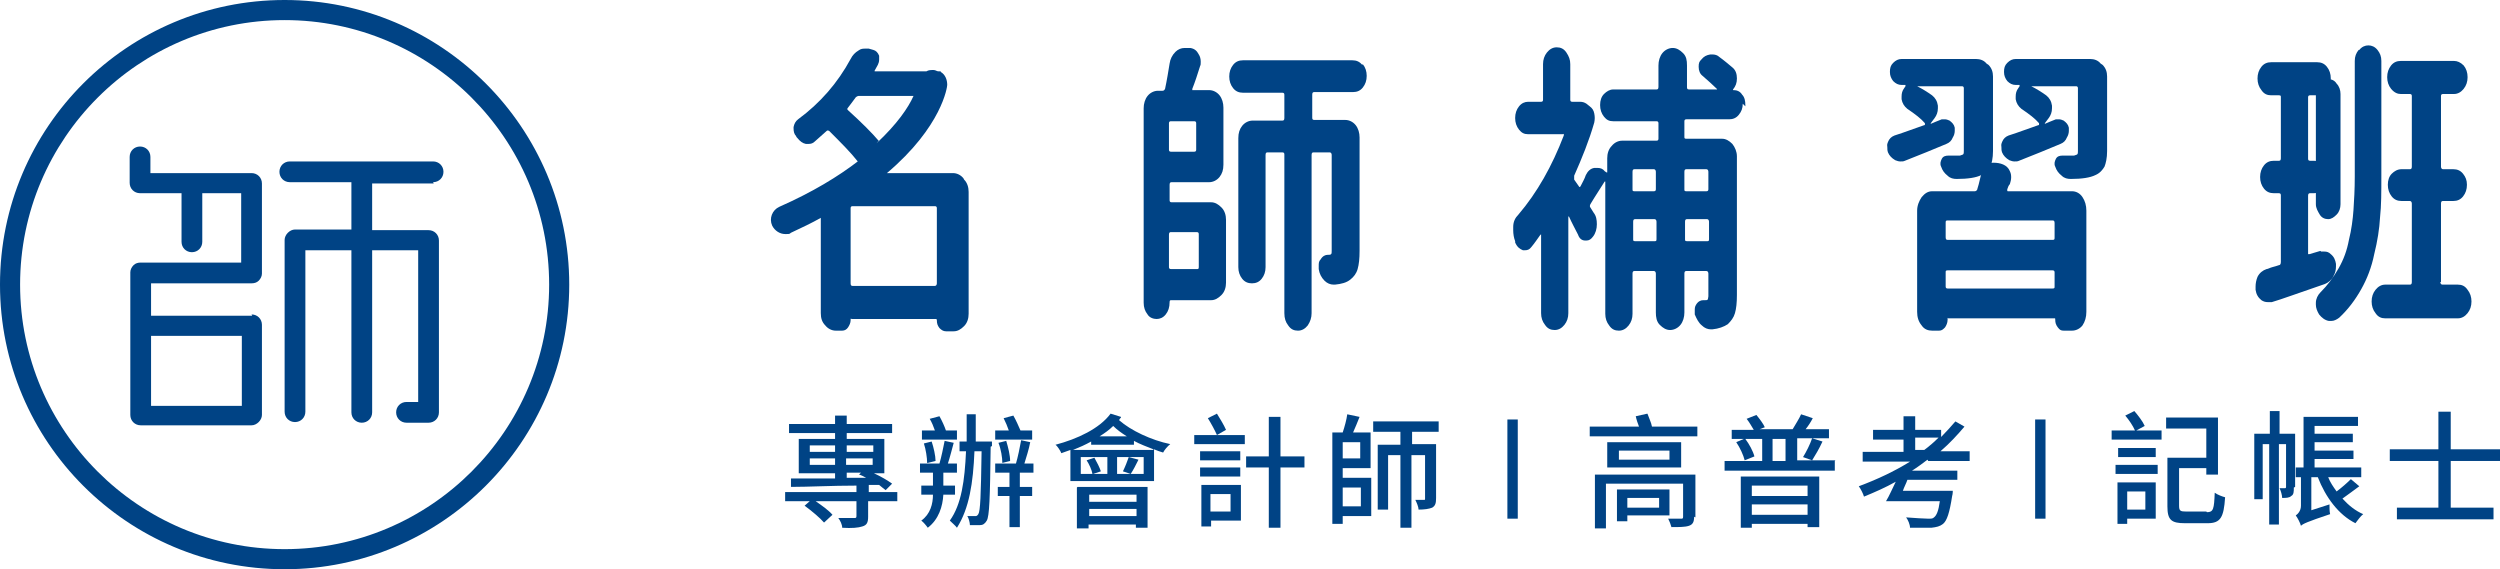
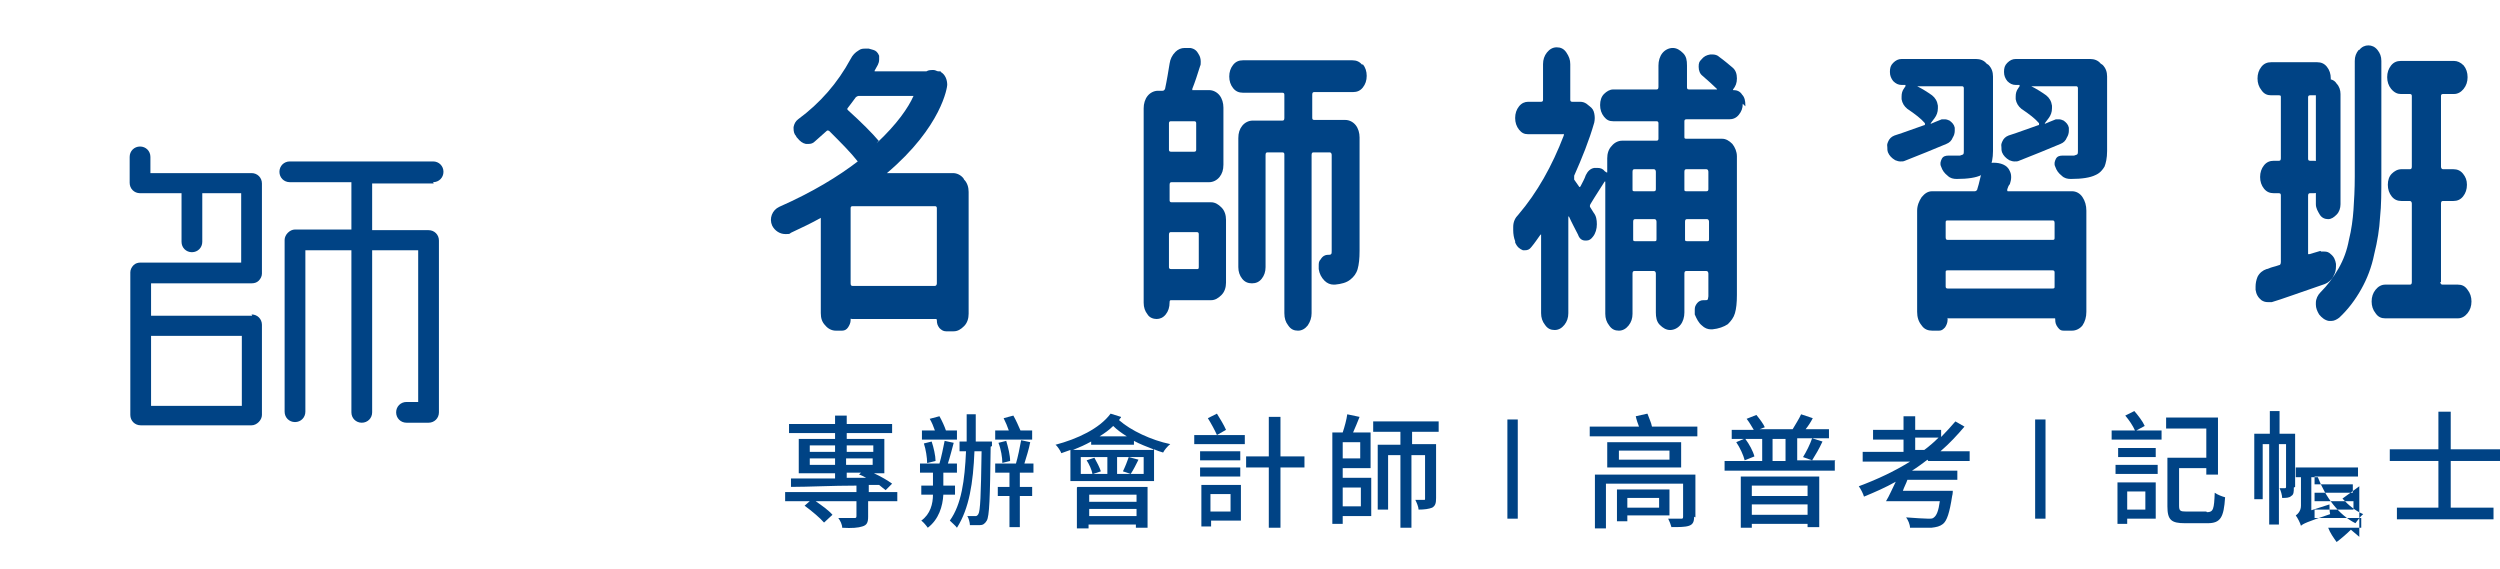
<svg xmlns="http://www.w3.org/2000/svg" id="mobile" version="1.1" viewBox="0 0 385.6 87.8">
  <defs>
    <style>
      .cls-1 {
        fill: #004385;
        stroke-width: 0px;
      }
    </style>
  </defs>
-   <path class="cls-1" d="M43.9,87.8C19.7,87.8,0,68.2,0,43.9S19.7,0,43.9,0s43.9,19.7,43.9,43.9-19.7,43.9-43.9,43.9h0ZM43.9,3.1C21.4,3.1,3.1,21.4,3.1,43.9s18.3,40.8,40.8,40.8,40.8-18.3,40.8-40.8S66.4,3.1,43.9,3.1Z" />
  <path class="cls-1" d="M38.9,48.7h-15.6v-5h15.5c.4,0,.8-.1,1.1-.4s.5-.7.5-1.1v-13.9c0-.9-.7-1.6-1.6-1.6h-15.6v-2.5c0-.9-.7-1.6-1.6-1.6s-1.6.7-1.6,1.6v4c0,.9.7,1.6,1.6,1.6h6.4v7.5c0,.9.7,1.6,1.6,1.6s1.6-.7,1.6-1.6v-7.5h6v10.7h-15.5c-.4,0-.8.1-1.1.4-.3.3-.5.7-.5,1.1v22c0,.9.7,1.6,1.6,1.6h17.1c.4,0,.8-.2,1.1-.5.3-.3.5-.7.5-1.1v-13.9c0-.9-.7-1.6-1.6-1.6ZM23.3,62.6v-10.8h14v10.8h-14ZM66.8,28.1c.9,0,1.6-.7,1.6-1.6s-.7-1.6-1.6-1.6h-22.1c-.9,0-1.6.7-1.6,1.6s.7,1.6,1.6,1.6h9.5v7.3h-8.7c-.4,0-.8.2-1.1.5-.3.3-.5.7-.5,1.1v26.5c0,.9.7,1.6,1.6,1.6s1.6-.7,1.6-1.6v-24.9h7.1v25c0,.9.7,1.6,1.6,1.6s1.6-.7,1.6-1.6v-25h7.1v23.4h-1.8c-.9,0-1.6.7-1.6,1.6s.7,1.6,1.6,1.6h3.4c.9,0,1.6-.7,1.6-1.6v-26.5c0-.9-.7-1.6-1.6-1.6h-8.7v-7.2h9.5Z" />
  <path class="cls-1" d="M180.7,28.1c-.2,0-.3.1-.3.4v2.4c0,.2.1.3.3.3h6.1c.6,0,1.1.3,1.6.8s.7,1.2.7,1.9v9.7c0,.7-.2,1.4-.7,1.9s-1,.8-1.6.8h-6.1c-.2,0-.3,0-.3.3h0c0,.8-.2,1.4-.6,1.9-.4.5-.9.7-1.4.7s-1.1-.2-1.4-.7c-.4-.5-.6-1.1-.6-1.8v-30c0-.7.2-1.4.6-1.9s1-.8,1.6-.8h.7c.2,0,.3-.1.4-.3.3-1.4.5-2.7.7-3.9.1-.7.4-1.3.9-1.8.4-.4.9-.6,1.4-.6s.1,0,.2,0h.7c.6.1,1,.4,1.3,1,.2.3.3.7.3,1.1s0,.5-.1.7c-.4,1.3-.8,2.5-1.2,3.5,0,0,0,.2,0,.2,0,0,.1,0,.2,0h2.4c.6,0,1.2.3,1.6.8.4.5.6,1.2.6,1.9v8.8c0,.8-.2,1.4-.6,1.9-.4.5-1,.8-1.6.8h-5.7ZM184.2,23.4c.2,0,.3-.1.3-.3v-4.1c0-.2-.1-.3-.3-.3h-3.6c-.2,0-.3.1-.3.3v4.1c0,.2.1.3.3.3,0,0,3.6,0,3.6,0ZM184.9,36.2c0-.2,0-.4-.3-.4h-4c-.2,0-.3.1-.3.4v5c0,.2.1.3.3.3h4c.2,0,.3,0,.3-.3v-5ZM210.2,9.9c.4.5.6,1.1.6,1.8s-.2,1.3-.6,1.8-.9.7-1.5.7h-6c-.2,0-.3.1-.3.4v3.5c0,.2,0,.4.3.4h4.8c.6,0,1.2.3,1.6.8.4.5.6,1.2.6,1.9v17.5c0,1.2-.1,2.1-.3,2.8s-.6,1.2-1.1,1.6c-.6.5-1.4.7-2.4.8h-.2c-.5,0-1-.2-1.4-.6-.5-.5-.8-1.1-.9-1.8,0-.2,0-.4,0-.5,0-.4,0-.7.3-1,.3-.5.7-.7,1.1-.7h.1c.2,0,.3,0,.4-.1s.1-.2.1-.5v-14.8c0-.2-.1-.4-.3-.4h-2.5c-.2,0-.3.1-.3.4v24.4c0,.7-.2,1.3-.6,1.9-.4.5-.9.8-1.5.8s-1.1-.2-1.5-.8c-.4-.5-.6-1.1-.6-1.9v-24.4c0-.2,0-.4-.3-.4h-2.3c-.2,0-.3.1-.3.4v17.3c0,.7-.2,1.3-.6,1.8s-.9.7-1.5.7-1.1-.2-1.5-.7c-.4-.5-.6-1.1-.6-1.8v-19.9c0-.8.2-1.4.6-1.9s1-.8,1.6-.8h4.6c.2,0,.3-.1.3-.4v-3.5c0-.2,0-.4-.3-.4h-6.1c-.6,0-1.1-.2-1.5-.7-.4-.5-.6-1.1-.6-1.8s.2-1.3.6-1.8.9-.7,1.5-.7h16.9c.6,0,1.1.2,1.5.7h0Z" />
  <path class="cls-1" d="M268.8,16c0,.7-.2,1.2-.6,1.7-.4.5-.9.7-1.5.7h-6.6c-.2,0-.3.1-.3.3v2.4c0,.2,0,.3.3.3h5.5c.6,0,1.1.3,1.6.8.4.5.7,1.2.7,1.9v21.4c0,1.2-.1,2.1-.3,2.8-.2.7-.6,1.2-1.1,1.7-.6.4-1.4.7-2.4.8h-.2c-.5,0-1-.2-1.4-.6-.5-.4-.8-1-1.1-1.7,0-.2,0-.4,0-.6,0-.3,0-.6.2-.9.3-.5.7-.7,1.1-.7h.3c.2,0,.3,0,.4-.1,0,0,.1-.3.1-.5v-3.5c0-.2-.1-.4-.3-.4h-3.1c-.2,0-.3.1-.3.4v6c0,.7-.2,1.4-.6,1.9s-1,.8-1.6.8-1.1-.3-1.6-.8-.6-1.2-.6-1.9v-6c0-.2-.1-.4-.3-.4h-3c-.2,0-.3.1-.3.4v6.2c0,.7-.2,1.3-.6,1.8-.4.5-.9.8-1.5.8s-1.1-.2-1.5-.8c-.4-.5-.6-1.1-.6-1.8v-20.3c0,0,0-.1,0-.1s0,0-.1,0c-1.4,2.2-2.1,3.3-2.2,3.5-.1.2-.1.4,0,.5l.5.8c.4.5.5,1.1.5,1.8s-.2,1.4-.6,1.9c-.3.4-.6.6-1,.6h-.2c-.5,0-.9-.3-1.1-.9-.4-.8-.9-1.7-1.4-2.8,0,0,0,0-.1,0s0,0,0,0v14.9c0,.7-.2,1.3-.6,1.8-.4.5-.9.8-1.5.8s-1.1-.2-1.5-.8c-.4-.5-.6-1.1-.6-1.8v-12c0,0,0,0,0-.1s0,0-.1,0c-.5.7-.9,1.3-1.4,1.9-.3.4-.6.5-1,.5s-.2,0-.3,0c-.5-.2-.9-.5-1.2-1.2,0,0,0-.1,0-.2-.2-.5-.3-1.1-.3-1.7s0-.3,0-.5c0-.8.3-1.4.8-1.9,2.9-3.4,5.2-7.5,7-12.2,0,0,0-.1,0-.2s-.1,0-.2,0h-5.3c-.6,0-1-.2-1.4-.7s-.6-1.1-.6-1.8.2-1.3.6-1.8.9-.7,1.4-.7h2c.2,0,.3-.1.3-.3v-5.5c0-.7.2-1.3.6-1.8.4-.5.9-.8,1.5-.8s1.1.2,1.5.8.6,1.1.6,1.8v5.5c0,.2.1.3.3.3h.9c.1,0,.2,0,.3,0,.4,0,.7.1,1,.3l.5.4c.4.3.6.6.7,1.1.1.5.1.9,0,1.4-.8,2.8-1.9,5.5-3.1,8.2,0,.2,0,.4,0,.6l.7,1c.1.2.2.2.3,0,.3-.6.6-1.1.8-1.7.3-.6.7-1,1.3-1.1.1,0,.3,0,.5,0,.4,0,.8.1,1.1.5l.3.2c0,0,.1,0,.1,0,0,0,0-.1,0-.2v-2c0-.7.2-1.4.7-1.9.4-.5,1-.8,1.6-.8h5.3c.2,0,.3-.1.3-.3v-2.4c0-.2-.1-.3-.3-.3h-6.7c-.6,0-1-.2-1.4-.7s-.6-1.1-.6-1.8.2-1.3.6-1.7.9-.7,1.4-.7h6.7c.2,0,.3-.1.3-.4v-3.3c0-.7.2-1.4.6-1.9.4-.5,1-.8,1.6-.8s1.1.3,1.6.8.6,1.1.6,1.9v3.3c0,.2,0,.4.3.4h4.2s0,0,.1,0,0-.1,0-.1c-.6-.6-1.4-1.3-2.2-2-.4-.3-.6-.8-.6-1.4s.1-.8.4-1.1c.4-.5.8-.7,1.4-.8.1,0,.2,0,.3,0,.4,0,.8.1,1.1.4.7.5,1.4,1.1,2,1.6.5.4.7,1,.7,1.7s-.2,1.2-.6,1.7h0s0,.1,0,.1,0,0,.1,0c.5,0,1,.2,1.3.7.4.4.5,1,.5,1.6v.2h0ZM255.4,26.5c0-.2-.1-.4-.3-.4h-3c-.2,0-.3.1-.3.4v2.7c0,.2,0,.3.3.3h3c.2,0,.3-.1.3-.3v-2.7ZM251.9,36.9c0,.2,0,.3.3.3h3c.2,0,.3,0,.3-.3v-2.7c0-.2-.1-.4-.3-.4h-3c-.2,0-.3.1-.3.4v2.7ZM263.5,26.5c0-.2-.1-.4-.3-.4h-3.1c-.2,0-.3.1-.3.4v2.7c0,.2,0,.3.3.3h3.1c.2,0,.3-.1.3-.3v-2.7ZM259.9,36.9c0,.2,0,.3.3.3h3.1c.2,0,.3,0,.3-.3v-2.7c0-.2-.1-.4-.3-.4h-3.1c-.2,0-.3.1-.3.4v2.7Z" />
  <path class="cls-1" d="M319.5,29.5h-9.8s-.1,0-.1-.1c0,0,0-.1,0-.2.1-.3.2-.6.4-.8.1-.3.2-.7.2-1s0-.6-.2-1c-.4-1-1.5-1.3-2.5-1.3s-1,.1-1.3.5c-.2.2-.4.6-.5.9-.3.9-.4,1.7-.7,2.6,0,.2-.2.4-.4.4h-6.6c-.6,0-1.1.3-1.6.9-.4.6-.7,1.3-.7,2.1v15.6c0,.8.2,1.5.7,2.1.4.6,1,.8,1.6.8h1.1c.4,0,.6-.2.9-.5.2-.3.4-.7.4-1.2s0-.2.1-.2h16.4c.1,0,.1,0,.1.2,0,.5.1.8.4,1.2s.5.5.9.5h1.3c.6,0,1.2-.3,1.6-.8.4-.6.6-1.3.6-2.1v-15.6c0-.8-.2-1.5-.6-2.1s-1-.9-1.6-.9h0ZM316.9,44.2c0,.2,0,.3-.3.3h-16.2c-.2,0-.3-.1-.3-.3v-2.2c0-.2,0-.3.3-.3h16.2c.2,0,.3.1.3.3v2.2ZM316.9,36.6c0,.3,0,.4-.3.4h-16.2c-.2,0-.3-.1-.3-.4v-2.2c0-.3,0-.4.3-.4h16.2c.2,0,.3.1.3.4v2.2Z" />
  <path class="cls-1" d="M324,9.8c-.4-.5-1-.7-1.6-.7h-11.5c-.5,0-.9.2-1.3.6-.4.4-.5.8-.5,1.4s.2,1,.5,1.4c.4.4.8.6,1.3.6h.5s0,0,.1,0c0,0,0,.1,0,.2l-.2.3c-.3.4-.4.8-.4,1.3s0,.3,0,.4c.1.6.4,1.1.9,1.5,1.2.8,2.1,1.5,2.7,2.2,0,0,0,.1,0,.2s0,.1-.1.1c-1.5.5-3,1.1-4.6,1.6-.5.2-.8.5-1,1s-.1.5-.1.8,0,.5.1.8c.2.5.6.9,1.1,1.2.3.1.5.2.8.2s.5,0,.7-.1c2.3-.9,4.5-1.8,6.4-2.6.5-.2.8-.5,1-1,.2-.3.3-.7.3-1s0-.3,0-.5c-.1-.5-.4-.8-.8-1.1-.2-.1-.5-.2-.7-.2s-.3,0-.5,0c-.7.3-1.3.5-1.7.7,0,0,0,0,0,0s0,0,0-.1l.6-.8c.3-.4.5-.9.5-1.5v-.4c-.1-.7-.4-1.2-.9-1.6-.7-.5-1.5-1-2.3-1.4,0,0,0,0,0,0s0,0,0,0h6.9c.2,0,.3.1.3.3v9.7c0,.2,0,.4-.1.5s-.3.1-.5.2h-1.8c-.4,0-.8.1-1,.5-.2.4-.3.8-.1,1.2.2.6.5,1,1,1.4.4.4.9.5,1.4.5h0c1.7,0,3-.2,3.8-.6.7-.3,1.1-.8,1.4-1.3.2-.5.4-1.3.4-2.4v-11.5c0-.7-.2-1.3-.7-1.8h0Z" />
  <path class="cls-1" d="M358,38.8c.2,0,.3,0,.5,0,.4,0,.7.1,1,.4.5.4.7.9.8,1.5,0,.2,0,.3,0,.4,0,.5-.1,1-.4,1.5-.3.6-.8,1-1.3,1.2-4.1,1.4-6.8,2.4-8.2,2.8-.2,0-.4,0-.6,0-.4,0-.7-.1-1-.3-.5-.4-.8-.9-.9-1.6,0-.2,0-.4,0-.5,0-.5.1-1,.3-1.5.3-.6.8-1,1.4-1.2.2,0,.5-.2.9-.3.4-.1.7-.2,1-.3.2,0,.3-.2.3-.5v-10.2c0-.2,0-.4-.3-.4h-.8c-.6,0-1.1-.2-1.5-.7s-.6-1.1-.6-1.8.2-1.3.6-1.8c.4-.5.9-.7,1.5-.7h.8c.2,0,.3-.1.3-.4v-9.4c0-.2,0-.3-.3-.3h-1.2c-.6,0-1.1-.2-1.5-.8-.4-.5-.6-1.1-.6-1.8s.2-1.3.6-1.8c.4-.5.9-.7,1.5-.7h7.1c.6,0,1.1.2,1.5.7s.6,1.1.6,1.8-.2,1.3-.6,1.8c-.4.5-.9.8-1.5.8h-1.1c-.2,0-.3.1-.3.3v9.4c0,.2,0,.4.3.4h.6c.6,0,1,.2,1.5.7s.6,1.1.6,1.8-.2,1.3-.6,1.8-.9.7-1.5.7h-.6c-.2,0-.3.1-.3.4v8.8c0,0,0,.2,0,.2s.1,0,.2,0l1.7-.5h0ZM357.8,12.9c.4-.4.8-.7,1.3-.7s1,.2,1.3.7c.4.4.6,1,.6,1.6v17c0,.6-.2,1.2-.6,1.6s-.8.7-1.3.7-1-.2-1.3-.7-.6-1-.6-1.6V14.6c0-.6.2-1.2.6-1.6ZM363.9,7.7c.4-.5.9-.7,1.4-.7s1,.2,1.4.7c.4.5.6,1,.6,1.7v17.7c0,2.5,0,4.6-.2,6.4-.1,1.8-.4,3.7-.9,5.7-.4,2-1.1,3.8-2,5.4-.9,1.6-2,3.1-3.4,4.4-.4.3-.8.5-1.2.5s-.3,0-.4,0c-.6-.1-1.1-.5-1.5-1-.3-.5-.5-1-.5-1.5v-.3c0-.6.3-1.2.7-1.6,1.1-1.1,2-2.3,2.8-3.7s1.3-2.8,1.6-4.4c.4-1.6.6-3.2.7-4.6.1-1.5.2-3.2.2-5.2V9.4c0-.7.2-1.2.6-1.7h0ZM376.4,43.5c0,.2.1.4.3.4h2.4c.6,0,1.1.2,1.5.8.4.5.6,1.1.6,1.8s-.2,1.3-.6,1.8c-.4.5-.9.8-1.5.8h-11.2c-.6,0-1.1-.2-1.5-.8-.4-.5-.6-1.1-.6-1.8s.2-1.3.6-1.8c.4-.5.9-.8,1.5-.8h3.8c.2,0,.3-.1.3-.4v-12.1c0-.2-.1-.4-.3-.4h-1.3c-.6,0-1.1-.2-1.5-.7s-.6-1.1-.6-1.8.2-1.3.6-1.7.9-.7,1.5-.7h1.3c.2,0,.3-.1.3-.4v-10.9c0-.2-.1-.3-.3-.3h-1.4c-.5,0-1-.2-1.5-.8-.4-.5-.6-1.1-.6-1.8s.2-1.3.6-1.8c.4-.5.9-.7,1.5-.7h8.2c.5,0,1,.2,1.5.7.4.5.6,1.1.6,1.8s-.2,1.3-.6,1.8c-.4.5-.9.8-1.5.8h-1.7c-.2,0-.3.1-.3.3v10.9c0,.2.1.4.3.4h1.6c.6,0,1.1.2,1.5.7.4.5.6,1,.6,1.7s-.2,1.3-.6,1.8c-.4.5-.9.7-1.5.7h-1.6c-.2,0-.3.1-.3.4v12.1h0Z" />
  <path class="cls-1" d="M148.6,27.5c-.4-.5-1-.8-1.6-.8h-10.2c8.5-7.2,9.3-13.3,9.3-13.6,0-.8-.3-1.6-1-2,0,0,0-.1,0-.1h-.4c-.2,0-.4-.2-.7-.2-.4,0-.8,0-1.1.2h-8s0,0,0,0c0,0,0-.1,0-.1.2-.3.3-.6.5-.9.1-.2.2-.5.2-.8s0-.4,0-.6c-.2-.5-.5-.8-.9-.9l-.7-.2c-.2,0-.3,0-.5,0-.4,0-.7,0-1.1.3-.5.3-.9.7-1.2,1.3-2,3.7-4.7,6.8-8.1,9.3-.4.3-.6.7-.7,1.2v.2c0,.5.1.9.4,1.2,0,.1.1.2.2.3.4.5.8.8,1.3.9.1,0,.2,0,.4,0,.4,0,.7-.1,1-.4.6-.5,1.2-1.1,1.8-1.6.1-.1.2-.1.4,0,1.8,1.8,3.3,3.3,4.4,4.7-3,2.3-6.9,4.7-12.1,7-1.1.5-1.6,1.8-1.1,2.9.4.8,1.2,1.3,2,1.3s.6,0,.9-.2c1.7-.8,3.2-1.5,4.6-2.3v14.7c0,.8.2,1.4.7,1.9.4.5,1,.8,1.6.8h1c.4,0,.7-.2.9-.5s.4-.7.4-1.1,0-.2.2-.2h12.9c.1,0,.2,0,.2.2,0,.5.1.8.4,1.2.3.3.6.5,1,.5h1.2c.6,0,1.1-.3,1.6-.8s.7-1.2.7-1.9v-18.8c0-.7-.2-1.4-.7-1.9h0ZM135.6,21.8c-1.1-1.3-2.7-2.9-4.8-4.8-.1-.1-.2-.2,0-.4.3-.4.7-.9,1.2-1.6.1-.1.3-.2.4-.2,0,0,5.3,0,8.5,0-.8,1.8-2.5,4.3-5.7,7.3.1-.1.2-.3.4-.4,0,0,0,0,0,0ZM144.5,43.7c0,.2-.1.4-.3.4h-12.7c-.2,0-.3-.1-.3-.4v-11.6c0-.2.1-.3.3-.3h12.7c.2,0,.3.1.3.3v11.6Z" />
  <path class="cls-1" d="M306.4,9.8c-.4-.5-1-.7-1.6-.7h-11.5c-.5,0-.9.2-1.3.6-.4.4-.5.8-.5,1.4s.2,1,.5,1.4c.4.4.8.6,1.3.6h.5s0,0,.1,0c0,0,0,.1,0,.2l-.2.3c-.3.4-.4.8-.4,1.3s0,.3,0,.4c.1.6.4,1.1.9,1.5,1.2.8,2.1,1.5,2.7,2.2,0,0,0,.1,0,.2s0,.1-.1.1c-1.5.5-3,1.1-4.6,1.6-.5.2-.8.5-1,1s-.1.5-.1.8,0,.5.1.8c.2.5.6.9,1.1,1.2.3.1.5.2.8.2s.5,0,.7-.1c2.3-.9,4.5-1.8,6.4-2.6.5-.2.8-.5,1-1,.2-.3.3-.7.3-1s0-.3,0-.5c-.1-.5-.4-.8-.8-1.1-.2-.1-.5-.2-.7-.2s-.3,0-.5,0c-.7.3-1.3.5-1.7.7,0,0,0,0,0,0s0,0,0-.1l.6-.8c.3-.4.5-.9.5-1.5v-.4c-.1-.7-.4-1.2-.9-1.6-.7-.5-1.5-1-2.3-1.4,0,0,0,0,0,0s0,0,0,0h6.9c.2,0,.3.1.3.3v9.7c0,.2,0,.4-.1.5s-.3.1-.5.2h-1.8c-.4,0-.8.1-1,.5-.2.4-.3.8-.1,1.2.2.6.5,1,1,1.4.4.4.9.5,1.4.5h0c1.7,0,3-.2,3.8-.6.7-.3,1.1-.8,1.4-1.3.2-.5.4-1.3.4-2.4v-11.5c0-.7-.2-1.3-.7-1.8h0Z" />
  <path class="cls-1" d="M138.3,77.3h-4.4v2.4c0,.9-.2,1.3-.9,1.5-.6.2-1.6.3-3.1.2,0-.5-.3-1.1-.6-1.5,1,0,2.1,0,2.4,0,.3,0,.4,0,.4-.3v-2.3h-6.3c1,.7,2,1.4,2.6,2.1l-1.3,1.2c-.6-.7-1.9-1.8-3-2.6l.8-.7h-3.8v-1.4h11v-1c-3.8,0-7.4.2-10.1.2v-1.3c1.8,0,4.2,0,6.8,0v-.8h-5.6v-5.3h5.6v-.9h-7.1v-1.4h7.1v-1.3h1.8v1.3h7v1.4h-7v.9h5.8v5.3h-1.6c1.1.5,2.1,1.1,2.8,1.6l-1,1c-.3-.2-.6-.5-1-.8h-1.6v1.1h4.4v1.4h0ZM124.9,69.7h3.9v-1h-3.9v1ZM128.8,71.7v-1h-3.9v1h3.9ZM130.6,68.7v1h4.1v-1h-4.1ZM134.6,71.7v-1h-4.1v1h4.1ZM130.6,73.7h3c-.4-.2-.7-.4-1.1-.5l.3-.3h-2.2v.8h0Z" />
  <path class="cls-1" d="M145.5,76.3c-.1,1.8-.7,3.8-2.4,5.1-.2-.3-.7-.9-1-1.1,1.4-1,1.8-2.6,1.8-4h-1.8v-1.4h1.8v-2h-2v-1.4h3c.3-1,.6-2.5.8-3.5l1.4.3c-.3,1.1-.6,2.3-.9,3.2h1.4v1.4h-2.1v2h1.8v1.4h-1.8,0ZM147.6,67.8h-5.4v-1.4h2c-.2-.6-.5-1.3-.8-1.8l1.5-.4c.4.7.8,1.6,1,2.2h1.7v1.4h0ZM143,71.4c0-.8-.2-2.1-.5-3l1.2-.3c.3.9.6,2.2.6,3l-1.2.3h0ZM152.8,68.9c-.1,8.1-.2,10.7-.6,11.4-.3.5-.6.7-1.1.7-.4,0-.9,0-1.5,0,0-.4-.2-1.1-.4-1.4.5,0,1,0,1.2,0s.3,0,.5-.3c.3-.5.4-2.8.5-9.7h-1.1c-.2,4.9-.8,8.8-2.7,11.8-.2-.3-.8-.8-1.1-1.1,1.8-2.5,2.3-6.2,2.5-10.7h-1v-1.5h1.1c0-1.3,0-2.8,0-4.2h1.4c0,1.5,0,2.9,0,4.2h2.5v.7h0ZM157.3,72.9v2.2h1.9v1.4h-1.9v4.8h-1.6v-4.8h-1.8v-1.4h1.8v-2.2h-2.2v-1.4h3.2c.3-1,.6-2.5.8-3.6l1.4.3c-.2,1.1-.6,2.3-.9,3.3h1.4v1.4h-2.1ZM159.1,67.8h-5.6v-1.4h2.1c-.2-.6-.5-1.3-.8-1.9l1.5-.4c.4.7.8,1.6,1.1,2.3h1.8v1.4h0ZM154.6,71.4c0-.8-.2-2.1-.6-3.1l1.2-.3c.3,1,.6,2.2.6,3.1l-1.2.3h0Z" />
  <path class="cls-1" d="M172.9,64.4c-.1.1-.2.2-.3.4,1.8,1.6,5,3.1,7.9,3.7-.4.3-.9.9-1.1,1.3-.4-.1-.9-.3-1.4-.5v4.9h-12.9v-4.8c-.5.2-.9.3-1.4.5-.1-.3-.6-1.1-.9-1.3,3.4-.9,6.8-2.5,8.5-4.8l1.6.5h0ZM177.9,69.3c-1-.4-2.1-.8-3-1.3v.6h-6.6v-.5c-.9.5-1.8.9-2.8,1.3h12.4,0ZM166.2,75.1h10.8v6.3h-1.8v-.5h-7.3v.6h-1.8s0-6.3,0-6.3ZM168.8,70.6c.4.7.8,1.5,1,2.1l-1.2.4h2.2v-2.6h-4.1v2.6h1.8c-.1-.6-.5-1.5-.9-2.1l1.2-.4h0ZM168,76.3v1.1h7.3v-1.1h-7.3ZM175.3,79.6v-1.1h-7.3v1.1h7.3ZM173.8,67.3c-.8-.5-1.5-1-2.1-1.6-.6.6-1.3,1.1-2.1,1.6h4.2ZM176.5,70.5h-4.2v2.6h2.1l-1.2-.4c.3-.6.7-1.6.9-2.2l1.5.4c-.4.8-.8,1.6-1.2,2.2h2v-2.6h0Z" />
  <path class="cls-1" d="M192.1,68.5h-7.9v-1.4h3.5c-.3-.7-.9-1.8-1.4-2.6l1.4-.7c.5.8,1.1,1.8,1.4,2.5l-1.4.8h4.3v1.4h0ZM185.1,71v-1.4h6.2v1.4h-6.2ZM191.3,73.5h-6.2v-1.4h6.2v1.4ZM191.4,80.3h-4.6v.9h-1.5v-6.4h6.1v5.6ZM186.7,76.2v2.7h3.1v-2.7h-3.1ZM201.2,72.1h-3.7v9.3h-1.8v-9.3h-3.5v-1.7h3.5v-6.1h1.8v6.1h3.7v1.7Z" />
  <path class="cls-1" d="M207.1,73.7h4.4v5.9h-4.4v1.2h-1.6v-14.1h1.6c.3-.9.6-2,.7-2.8l1.9.4c-.3.8-.7,1.7-1,2.4h2.7v5.5h-4.3v1.5h0ZM209.8,68.2h-2.7v2.5h2.7v-2.5ZM207.1,75.2v2.9h2.8v-2.9h-2.8ZM217.8,66.5v2h3.7v8.3c0,.8-.1,1.2-.6,1.5-.5.2-1.2.3-2.1.3,0-.4-.3-1.1-.5-1.5.6,0,1.1,0,1.3,0,.2,0,.2,0,.2-.2v-6.7h-2.1v11.2h-1.7v-11.2h-1.9v8.4h-1.6v-10h3.5v-2h-4.2v-1.6h10.1v1.6h-4.2Z" />
  <path class="cls-1" d="M261.8,65.8v1.5h-16.6v-1.5h7.6c-.2-.5-.4-1.1-.5-1.6l1.8-.4c.2.6.6,1.4.7,2,0,0,7,0,7,0ZM261.3,79.7c0,.8-.2,1.2-.8,1.4-.6.2-1.5.2-2.7.2-.1-.4-.3-.9-.5-1.3.8,0,1.8,0,2,0,.2,0,.3,0,.3-.3v-5.1h-11.9v6.9h-1.7v-8.3h15.5v6.6h0ZM259.3,68.2v3.9h-11.4v-3.9h11.4ZM251,79.5v.9h-1.6v-4.9h8.1v4h-6.4ZM257.5,69.5h-7.8v1.4h7.8v-1.4ZM251,76.8v1.5h4.9v-1.5h-4.9Z" />
  <path class="cls-1" d="M283,71.1v1.5h-17v-1.5h5.8v-3.4h-4.7v-1.4h3.4c-.3-.5-.7-1.2-1.1-1.7l1.5-.6c.5.6,1.1,1.4,1.3,1.9l-.8.3h5.1c.4-.7,1-1.6,1.3-2.3l1.8.6c-.3.6-.7,1.2-1.1,1.7h3.6v1.4h-4.9v3.4h5.9ZM269.2,67.7c.6.8,1.2,1.9,1.4,2.7l-1.5.6c-.2-.8-.7-1.9-1.3-2.8l1.4-.6h0ZM268.5,73.5h12.1v7.8h-1.8v-.5h-8.6v.6h-1.7v-7.9h0ZM270.2,74.9v1.6h8.6v-1.6h-8.6ZM278.8,79.4v-1.6h-8.6v1.6h8.6ZM273.4,71.1h2v-3.4h-2v3.4ZM278.1,70.5c.5-.8,1.1-2,1.4-2.9l1.6.5c-.5,1.1-1.1,2.1-1.6,2.9l-1.4-.5Z" />
  <path class="cls-1" d="M297.3,70.9c-.8.6-1.6,1.2-2.4,1.7h7v1.4h-7.7c-.2.6-.5,1.1-.7,1.7h7.7s0,.5-.1.8c-.4,2.6-.8,3.8-1.4,4.3-.5.4-1,.5-1.8.6-.7,0-1.9,0-3.3,0,0-.5-.3-1.2-.6-1.6,1.3.1,2.9.2,3.4.2s.7,0,.9-.2c.4-.3.7-1,.9-2.5h-8.3c.5-.8,1-2,1.5-3-1.6.9-3.2,1.6-4.9,2.3-.1-.4-.5-1.2-.8-1.6,2.7-1,5.5-2.3,7.9-3.8h-7.3v-1.5h6.3v-1.9h-4.7v-1.5h4.7v-2.1h1.8v2.1h4v1.1c.8-.8,1.5-1.6,2.2-2.4l1.4.8c-1.1,1.3-2.3,2.6-3.7,3.8h4.5v1.5h-6.4,0ZM296.8,69.4c.8-.6,1.5-1.2,2.2-1.9h-3.6v1.9h1.4,0Z" />
  <path class="cls-1" d="M329.5,66.4h3.9v1.4h-7.7v-1.4h3.6c-.3-.7-.9-1.6-1.5-2.3l1.4-.7c.6.7,1.3,1.6,1.6,2.3l-1.3.7h0ZM326.3,71.7h6.5v1.4h-6.5v-1.4ZM332.5,80h-4.4v.8h-1.5v-6.4h5.9v5.6h0ZM332.5,69.1v1.4h-5.8v-1.4h5.8ZM328.1,75.8v2.8h2.8v-2.8h-2.8ZM340.4,79c1,0,1.1-.5,1.2-3,.4.3,1.2.6,1.6.7-.2,3.1-.7,4-2.7,4h-3.5c-2.1,0-2.7-.5-2.7-2.6v-7.5h6v-4.5h-6.2v-1.7h8v8.8h-1.8v-1h-4.2v5.8c0,.8.2.9,1.1.9h3.1,0Z" />
-   <path class="cls-1" d="M353.8,75.2c0,.6,0,1.1-.4,1.3-.3.3-.8.3-1.4.3,0-.4-.2-1.1-.4-1.5.4,0,.7,0,.8,0,.1,0,.2,0,.2-.2v-6.6h-1.1v12.4h-1.5v-12.4h-1v8.5h-1.3v-10.1h2.4v-3.5h1.5v3.5h2.4v8.2h0ZM363.9,75c-.9.7-1.8,1.3-2.6,1.9.9,1,2,1.9,3.2,2.4-.4.3-.9,1-1.2,1.4-2.6-1.3-4.6-4-5.8-7.1h-1v5.1l2.8-.9c0,.5,0,1.1.1,1.5-3.6,1.2-4.2,1.5-4.5,1.8-.1-.4-.5-1.2-.8-1.6.3-.2.8-.7.8-1.5v-4.4h-.8v-1.5h1.2v-7.8h8.4v1.4h-6.7v1.2h5.9v1.3h-5.9v1.3h6v1.3h-6v1.3h7.2v1.5h-5.1c.3.8.8,1.5,1.3,2.2.8-.6,1.6-1.3,2.2-1.9l1.3,1.1h0Z" />
+   <path class="cls-1" d="M353.8,75.2c0,.6,0,1.1-.4,1.3-.3.3-.8.3-1.4.3,0-.4-.2-1.1-.4-1.5.4,0,.7,0,.8,0,.1,0,.2,0,.2-.2v-6.6h-1.1v12.4h-1.5v-12.4h-1v8.5h-1.3v-10.1h2.4v-3.5h1.5v3.5h2.4v8.2h0ZM363.9,75c-.9.7-1.8,1.3-2.6,1.9.9,1,2,1.9,3.2,2.4-.4.3-.9,1-1.2,1.4-2.6-1.3-4.6-4-5.8-7.1h-1v5.1l2.8-.9c0,.5,0,1.1.1,1.5-3.6,1.2-4.2,1.5-4.5,1.8-.1-.4-.5-1.2-.8-1.6.3-.2.8-.7.8-1.5v-4.4h-.8v-1.5h1.2h8.4v1.4h-6.7v1.2h5.9v1.3h-5.9v1.3h6v1.3h-6v1.3h7.2v1.5h-5.1c.3.8.8,1.5,1.3,2.2.8-.6,1.6-1.3,2.2-1.9l1.3,1.1h0Z" />
  <path class="cls-1" d="M378,71.1v7.2h6.6v1.8h-14.9v-1.8h6.4v-7.2h-7.5v-1.8h7.5v-5.8h1.9v5.8h7.6v1.8h-7.6Z" />
  <rect class="cls-1" x="232.5" y="64.7" width="1.6" height="15.3" />
  <rect class="cls-1" x="313.9" y="64.7" width="1.6" height="15.3" />
</svg>